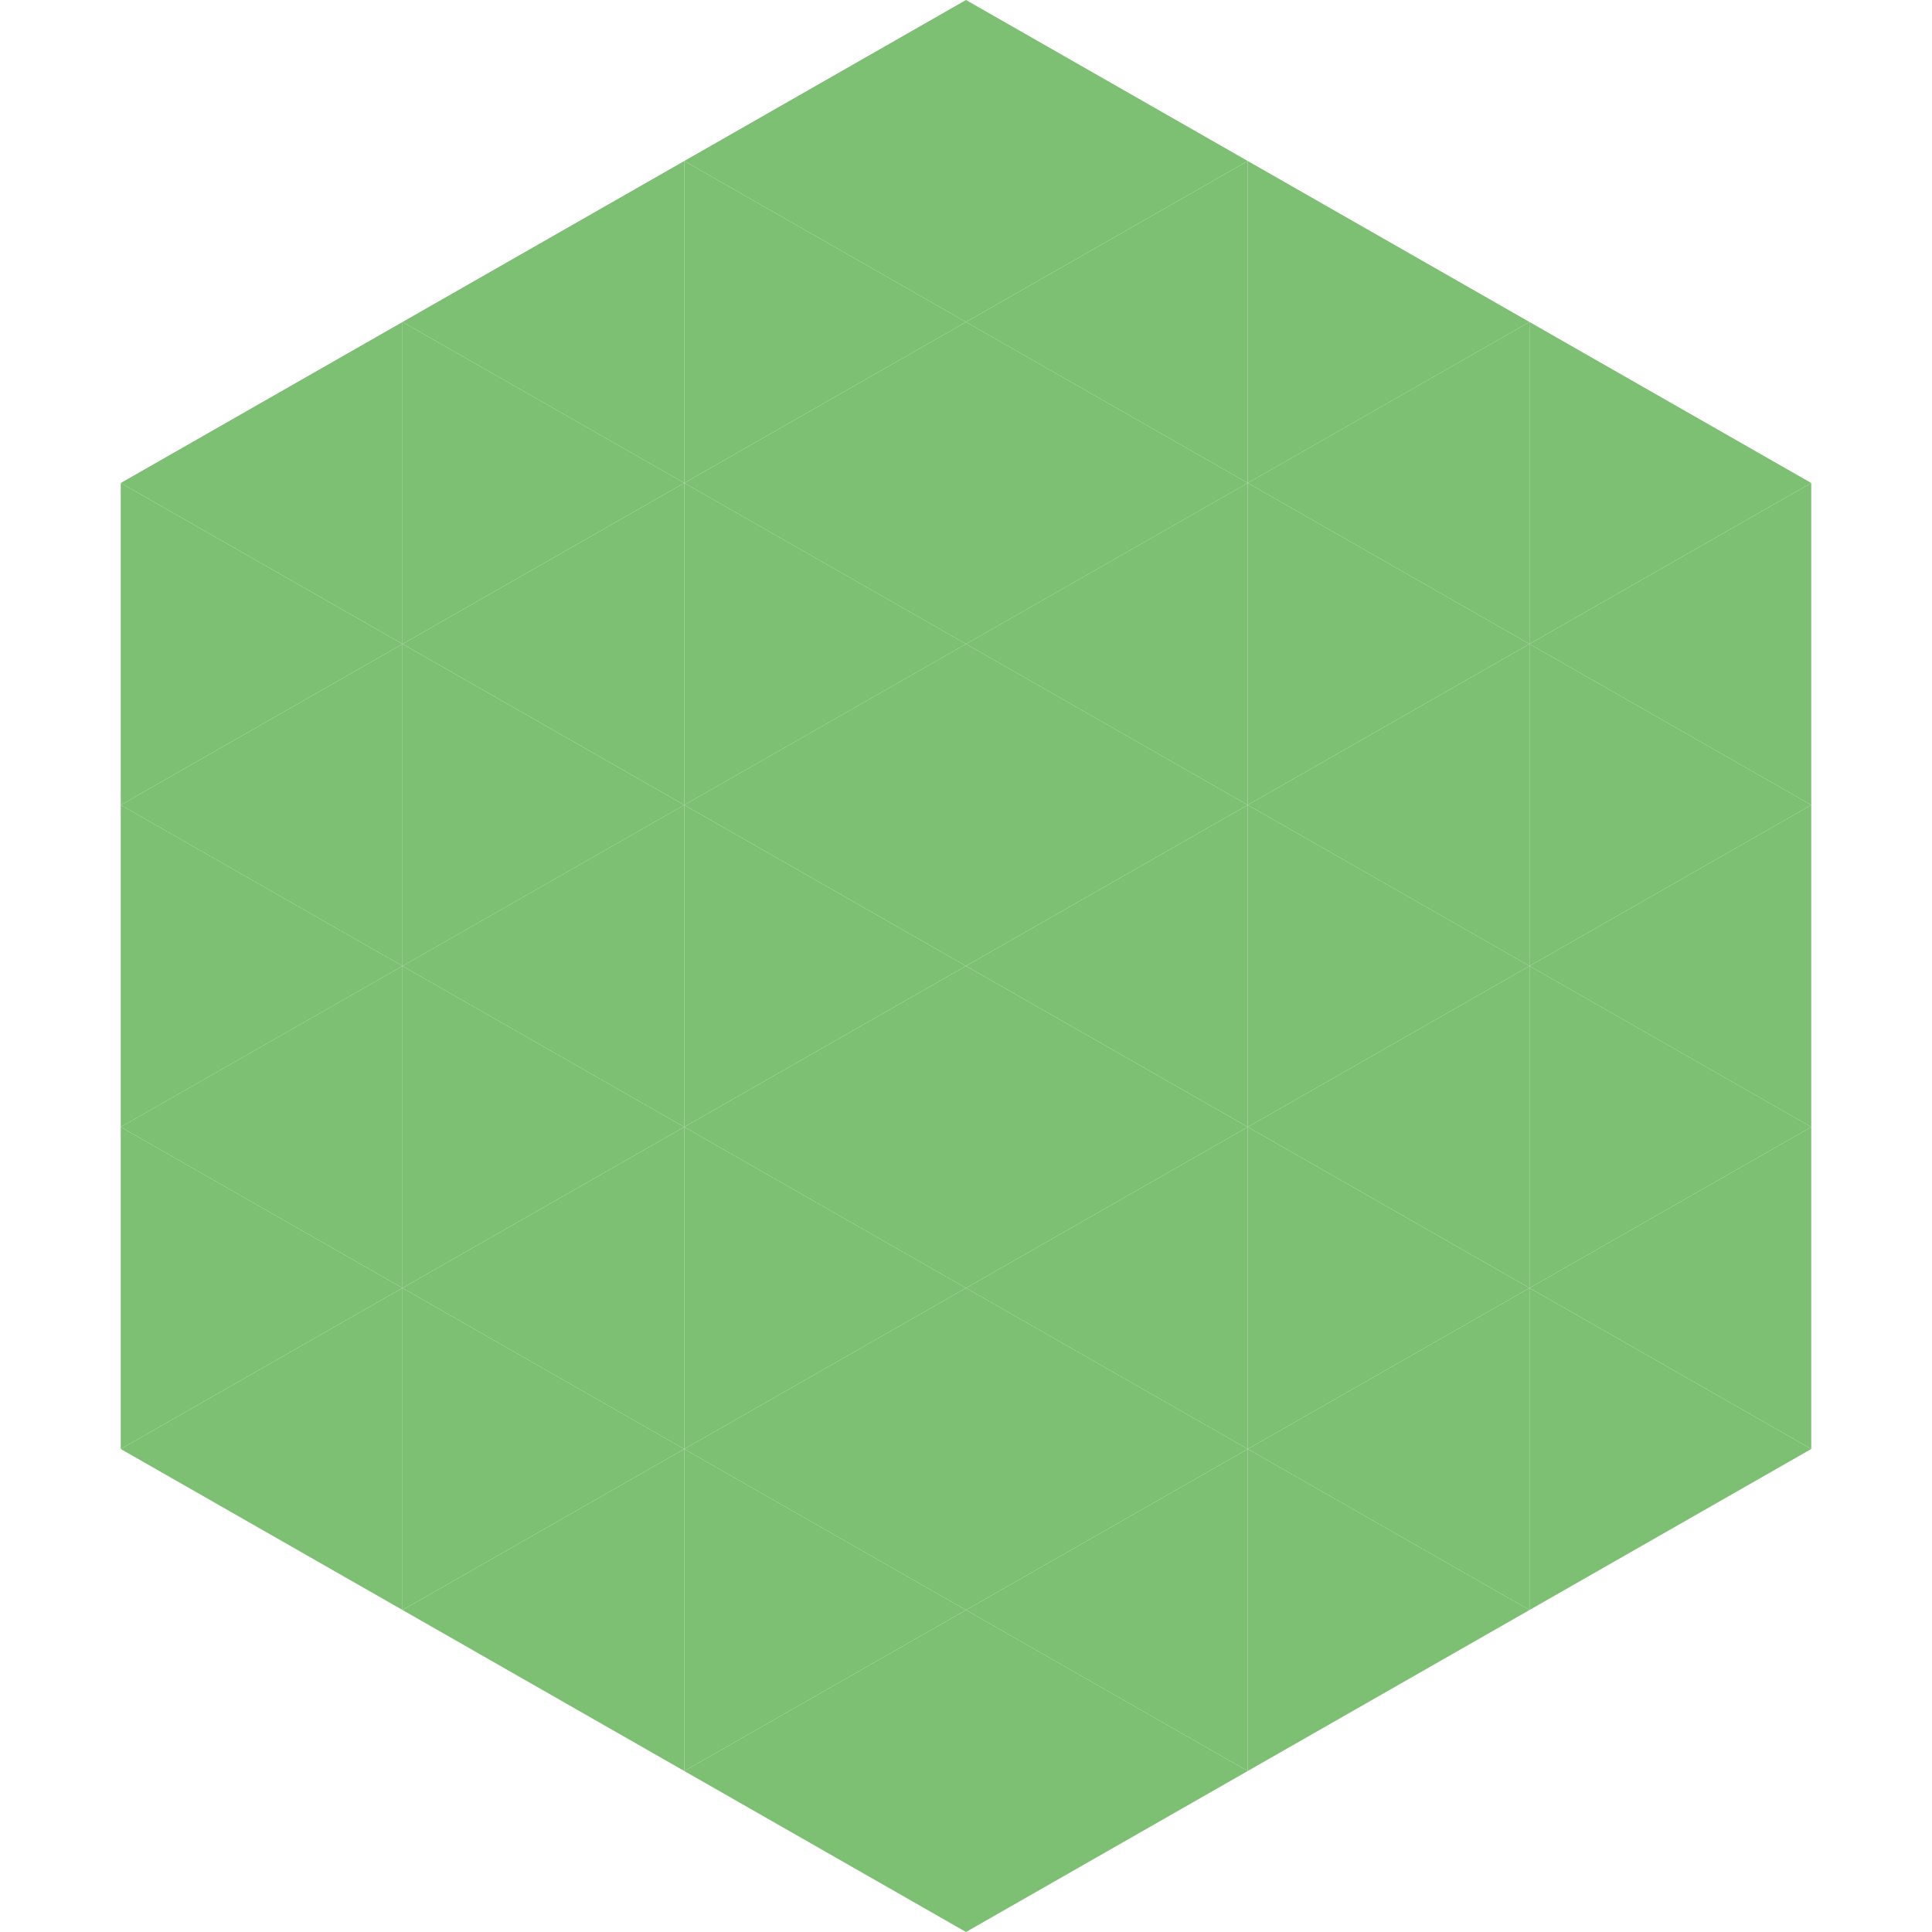
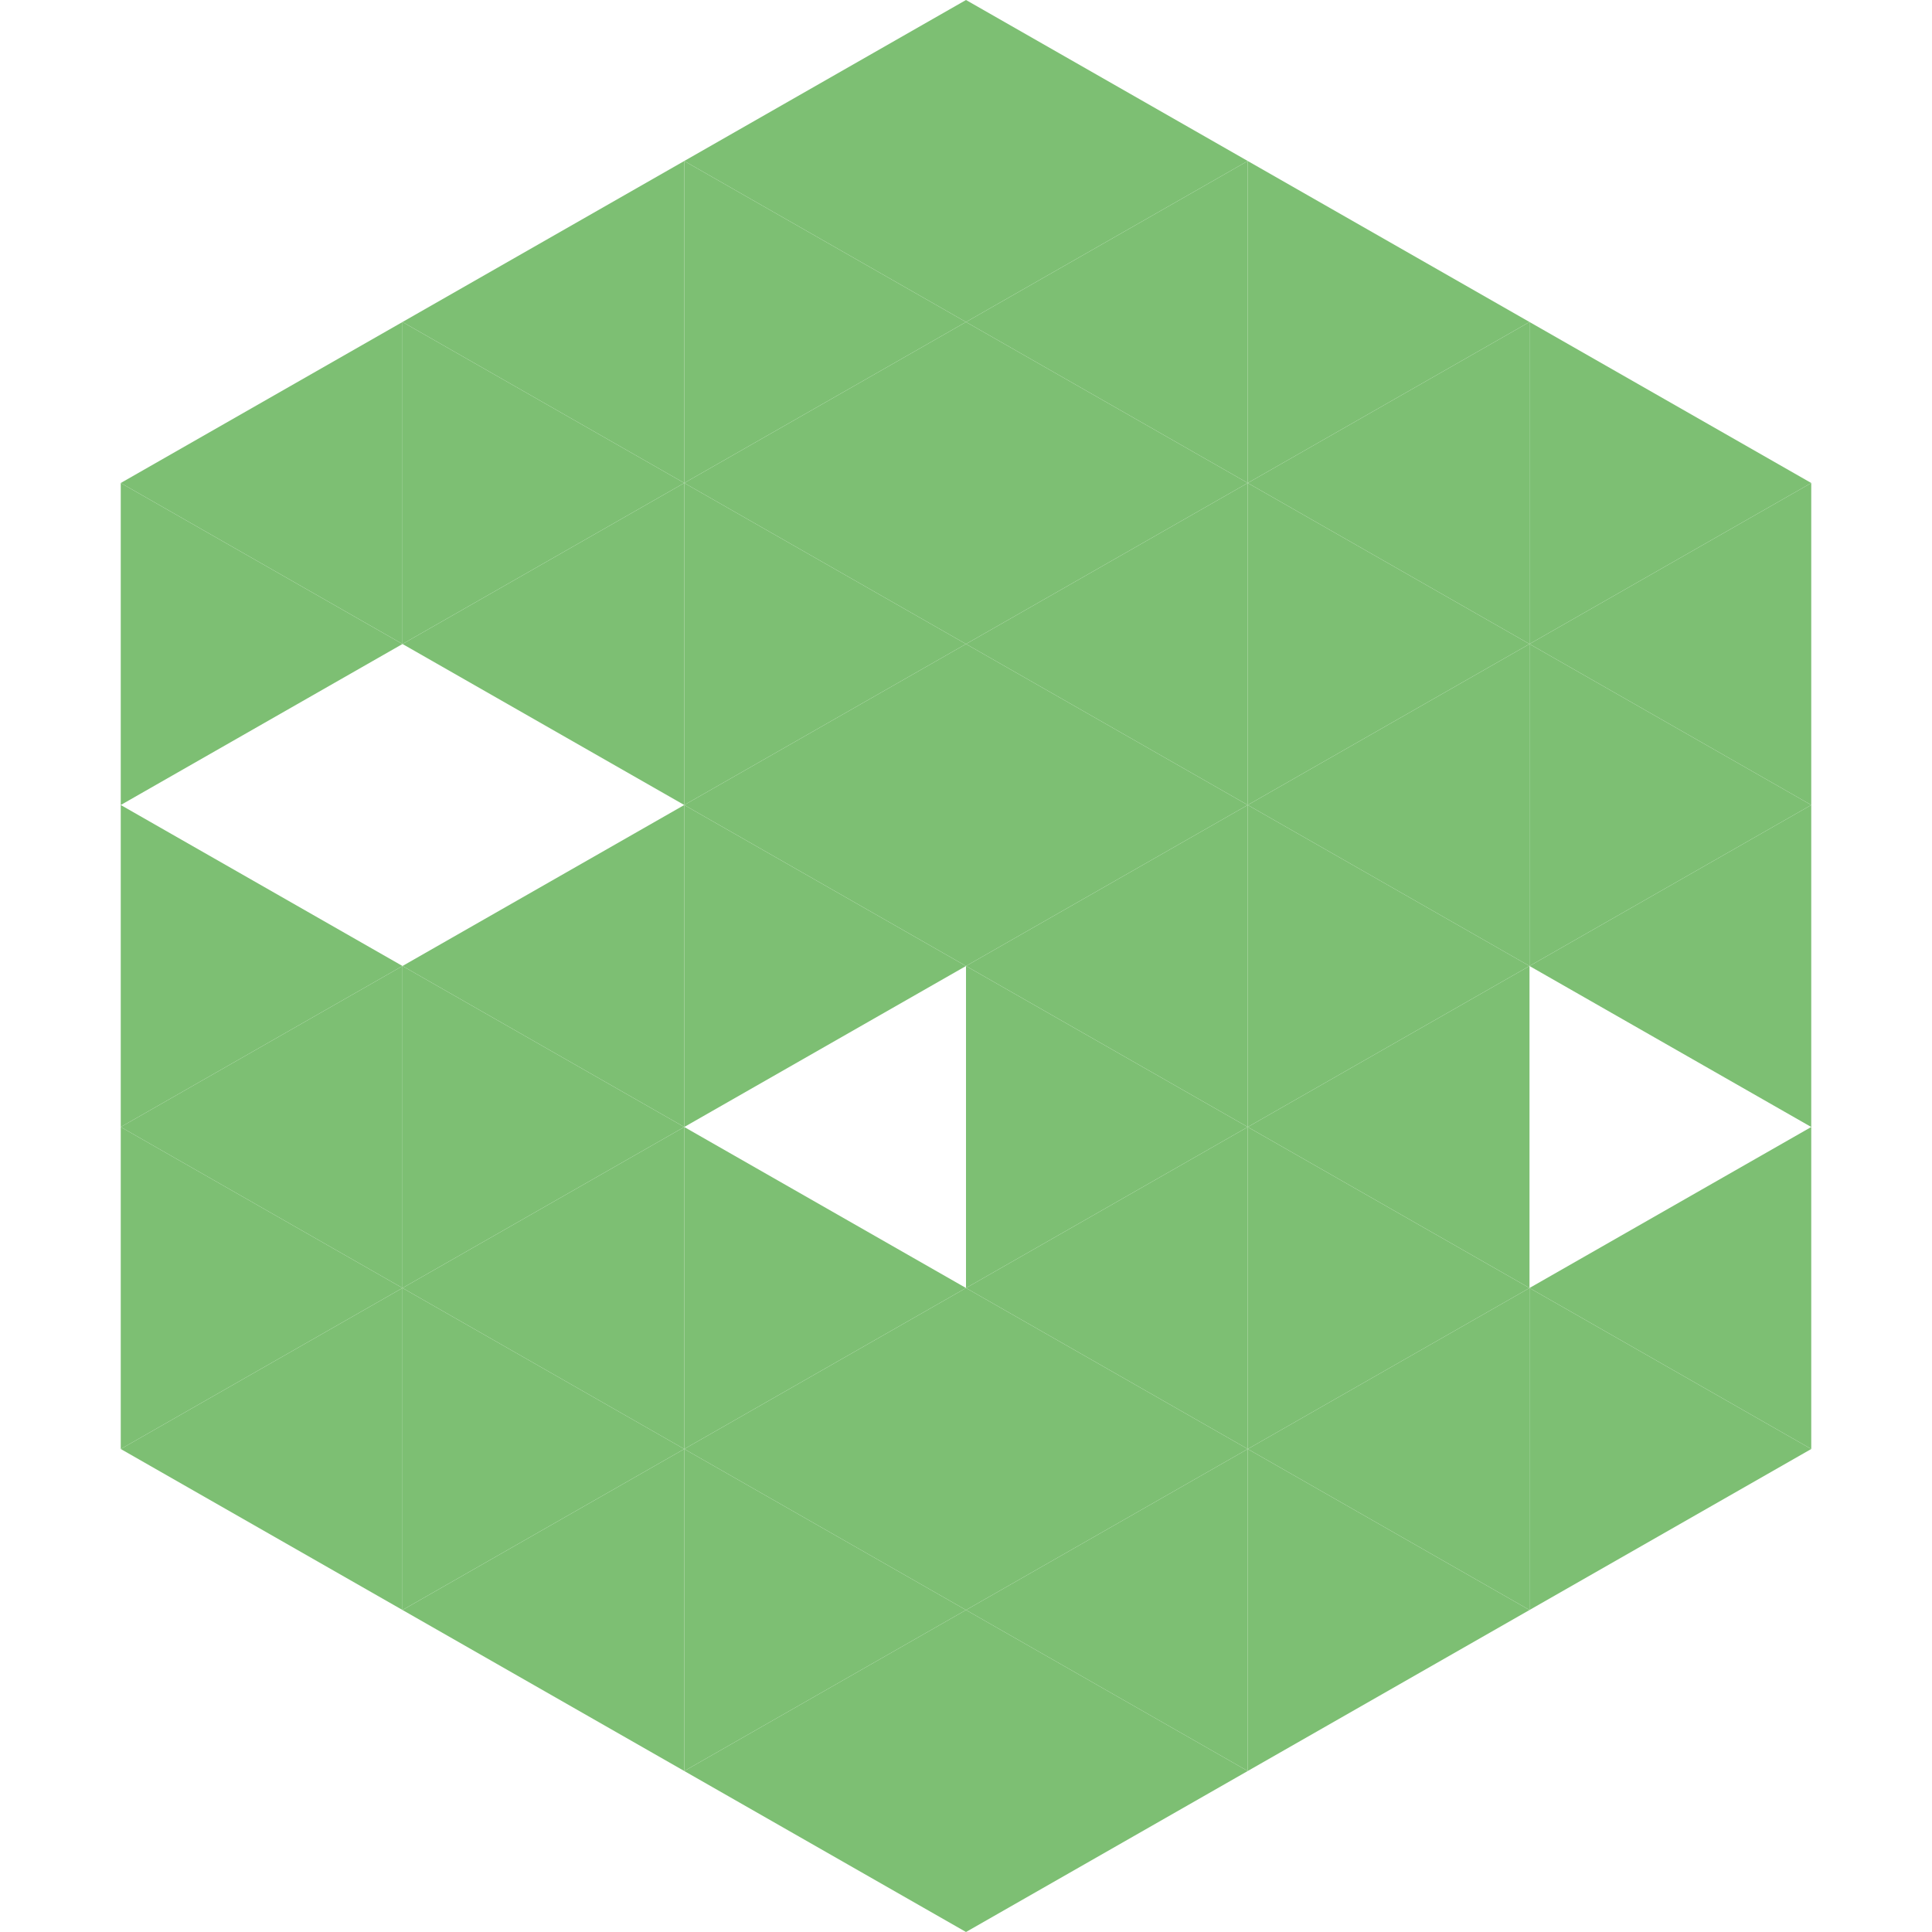
<svg xmlns="http://www.w3.org/2000/svg" width="240" height="240">
  <polygon points="50,40 15,60 50,80" style="fill:rgb(125,191,115)" />
  <polygon points="190,40 225,60 190,80" style="fill:rgb(125,191,115)" />
  <polygon points="15,60 50,80 15,100" style="fill:rgb(125,191,115)" />
  <polygon points="225,60 190,80 225,100" style="fill:rgb(125,191,115)" />
-   <polygon points="50,80 15,100 50,120" style="fill:rgb(125,191,115)" />
  <polygon points="190,80 225,100 190,120" style="fill:rgb(125,191,115)" />
  <polygon points="15,100 50,120 15,140" style="fill:rgb(125,191,115)" />
  <polygon points="225,100 190,120 225,140" style="fill:rgb(125,191,115)" />
  <polygon points="50,120 15,140 50,160" style="fill:rgb(125,191,115)" />
-   <polygon points="190,120 225,140 190,160" style="fill:rgb(125,191,115)" />
  <polygon points="15,140 50,160 15,180" style="fill:rgb(125,191,115)" />
  <polygon points="225,140 190,160 225,180" style="fill:rgb(125,191,115)" />
  <polygon points="50,160 15,180 50,200" style="fill:rgb(125,191,115)" />
  <polygon points="190,160 225,180 190,200" style="fill:rgb(125,191,115)" />
  <polygon points="15,180 50,200 15,220" style="fill:rgb(255,255,255); fill-opacity:0" />
  <polygon points="225,180 190,200 225,220" style="fill:rgb(255,255,255); fill-opacity:0" />
  <polygon points="50,0 85,20 50,40" style="fill:rgb(255,255,255); fill-opacity:0" />
  <polygon points="190,0 155,20 190,40" style="fill:rgb(255,255,255); fill-opacity:0" />
  <polygon points="85,20 50,40 85,60" style="fill:rgb(125,191,115)" />
  <polygon points="155,20 190,40 155,60" style="fill:rgb(125,191,115)" />
  <polygon points="50,40 85,60 50,80" style="fill:rgb(125,191,115)" />
  <polygon points="190,40 155,60 190,80" style="fill:rgb(125,191,115)" />
  <polygon points="85,60 50,80 85,100" style="fill:rgb(125,191,115)" />
  <polygon points="155,60 190,80 155,100" style="fill:rgb(125,191,115)" />
-   <polygon points="50,80 85,100 50,120" style="fill:rgb(125,191,115)" />
  <polygon points="190,80 155,100 190,120" style="fill:rgb(125,191,115)" />
  <polygon points="85,100 50,120 85,140" style="fill:rgb(125,191,115)" />
  <polygon points="155,100 190,120 155,140" style="fill:rgb(125,191,115)" />
  <polygon points="50,120 85,140 50,160" style="fill:rgb(125,191,115)" />
  <polygon points="190,120 155,140 190,160" style="fill:rgb(125,191,115)" />
  <polygon points="85,140 50,160 85,180" style="fill:rgb(125,191,115)" />
  <polygon points="155,140 190,160 155,180" style="fill:rgb(125,191,115)" />
  <polygon points="50,160 85,180 50,200" style="fill:rgb(125,191,115)" />
  <polygon points="190,160 155,180 190,200" style="fill:rgb(125,191,115)" />
  <polygon points="85,180 50,200 85,220" style="fill:rgb(125,191,115)" />
  <polygon points="155,180 190,200 155,220" style="fill:rgb(125,191,115)" />
  <polygon points="120,0 85,20 120,40" style="fill:rgb(125,191,115)" />
  <polygon points="120,0 155,20 120,40" style="fill:rgb(125,191,115)" />
  <polygon points="85,20 120,40 85,60" style="fill:rgb(125,191,115)" />
  <polygon points="155,20 120,40 155,60" style="fill:rgb(125,191,115)" />
  <polygon points="120,40 85,60 120,80" style="fill:rgb(125,191,115)" />
  <polygon points="120,40 155,60 120,80" style="fill:rgb(125,191,115)" />
  <polygon points="85,60 120,80 85,100" style="fill:rgb(125,191,115)" />
  <polygon points="155,60 120,80 155,100" style="fill:rgb(125,191,115)" />
  <polygon points="120,80 85,100 120,120" style="fill:rgb(125,191,115)" />
  <polygon points="120,80 155,100 120,120" style="fill:rgb(125,191,115)" />
  <polygon points="85,100 120,120 85,140" style="fill:rgb(125,191,115)" />
  <polygon points="155,100 120,120 155,140" style="fill:rgb(125,191,115)" />
-   <polygon points="120,120 85,140 120,160" style="fill:rgb(125,191,115)" />
  <polygon points="120,120 155,140 120,160" style="fill:rgb(125,191,115)" />
  <polygon points="85,140 120,160 85,180" style="fill:rgb(125,191,115)" />
  <polygon points="155,140 120,160 155,180" style="fill:rgb(125,191,115)" />
  <polygon points="120,160 85,180 120,200" style="fill:rgb(125,191,115)" />
  <polygon points="120,160 155,180 120,200" style="fill:rgb(125,191,115)" />
  <polygon points="85,180 120,200 85,220" style="fill:rgb(125,191,115)" />
  <polygon points="155,180 120,200 155,220" style="fill:rgb(125,191,115)" />
  <polygon points="120,200 85,220 120,240" style="fill:rgb(125,191,115)" />
  <polygon points="120,200 155,220 120,240" style="fill:rgb(125,191,115)" />
  <polygon points="85,220 120,240 85,260" style="fill:rgb(255,255,255); fill-opacity:0" />
  <polygon points="155,220 120,240 155,260" style="fill:rgb(255,255,255); fill-opacity:0" />
</svg>